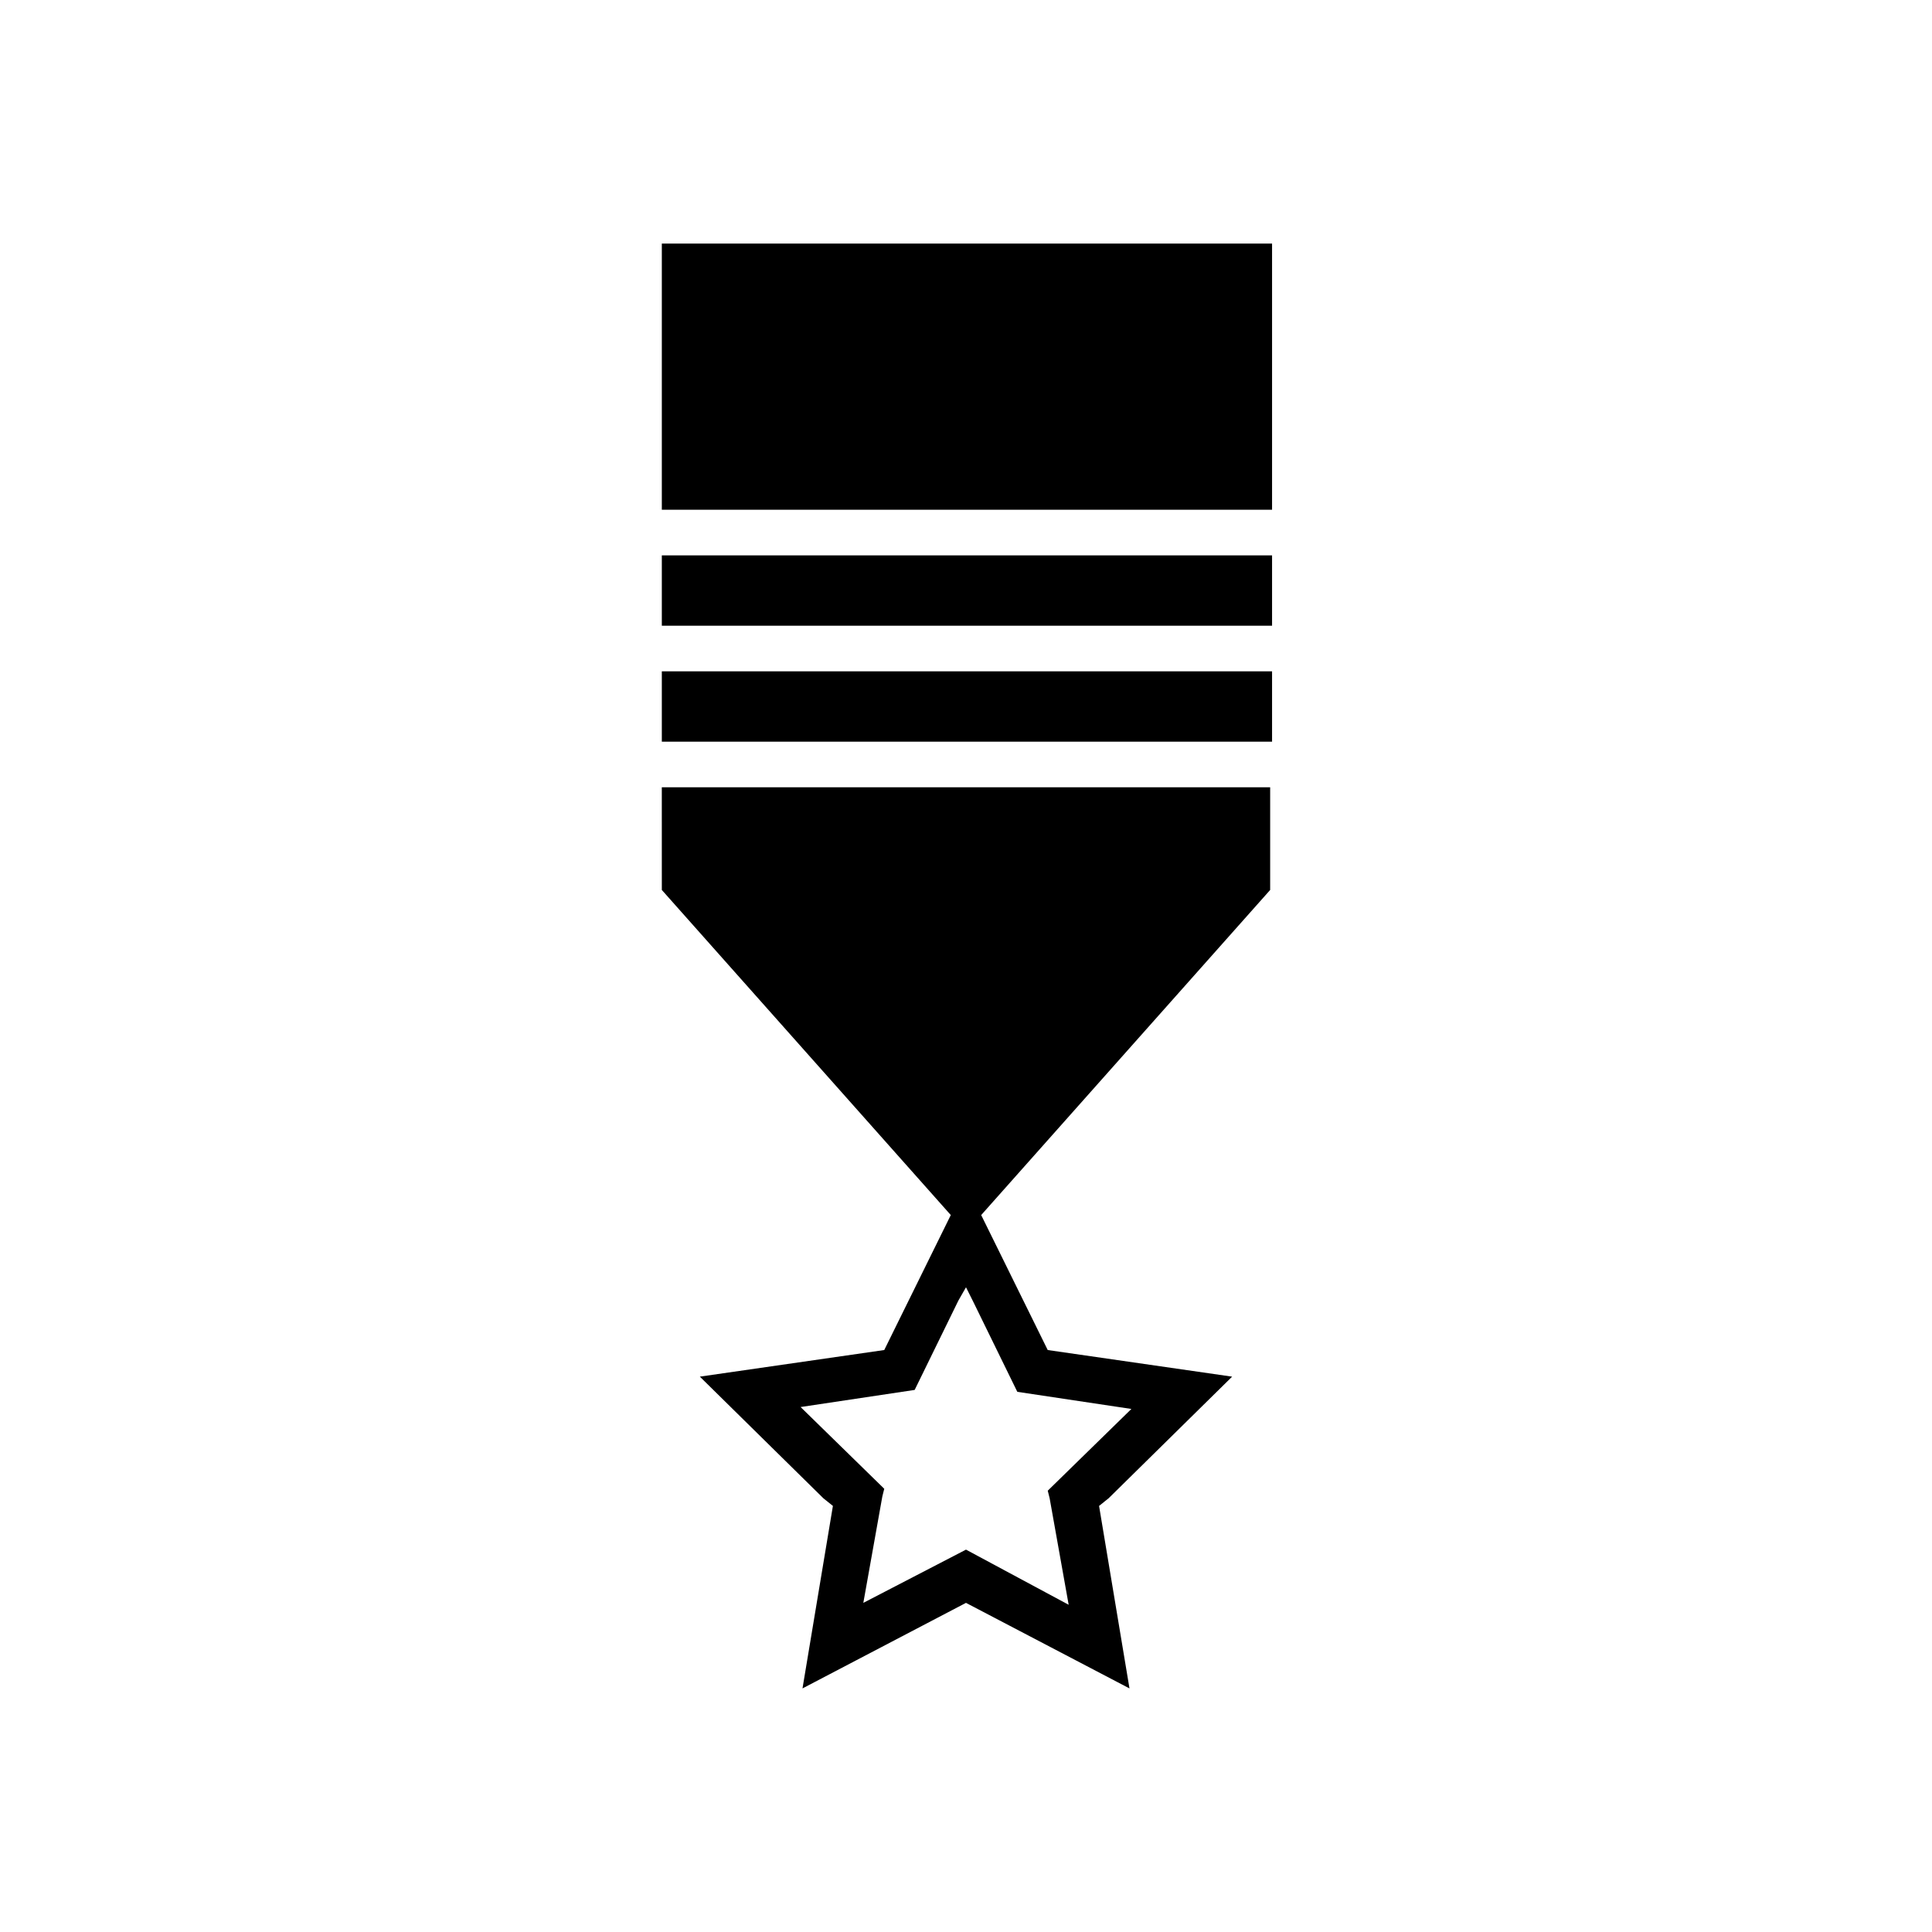
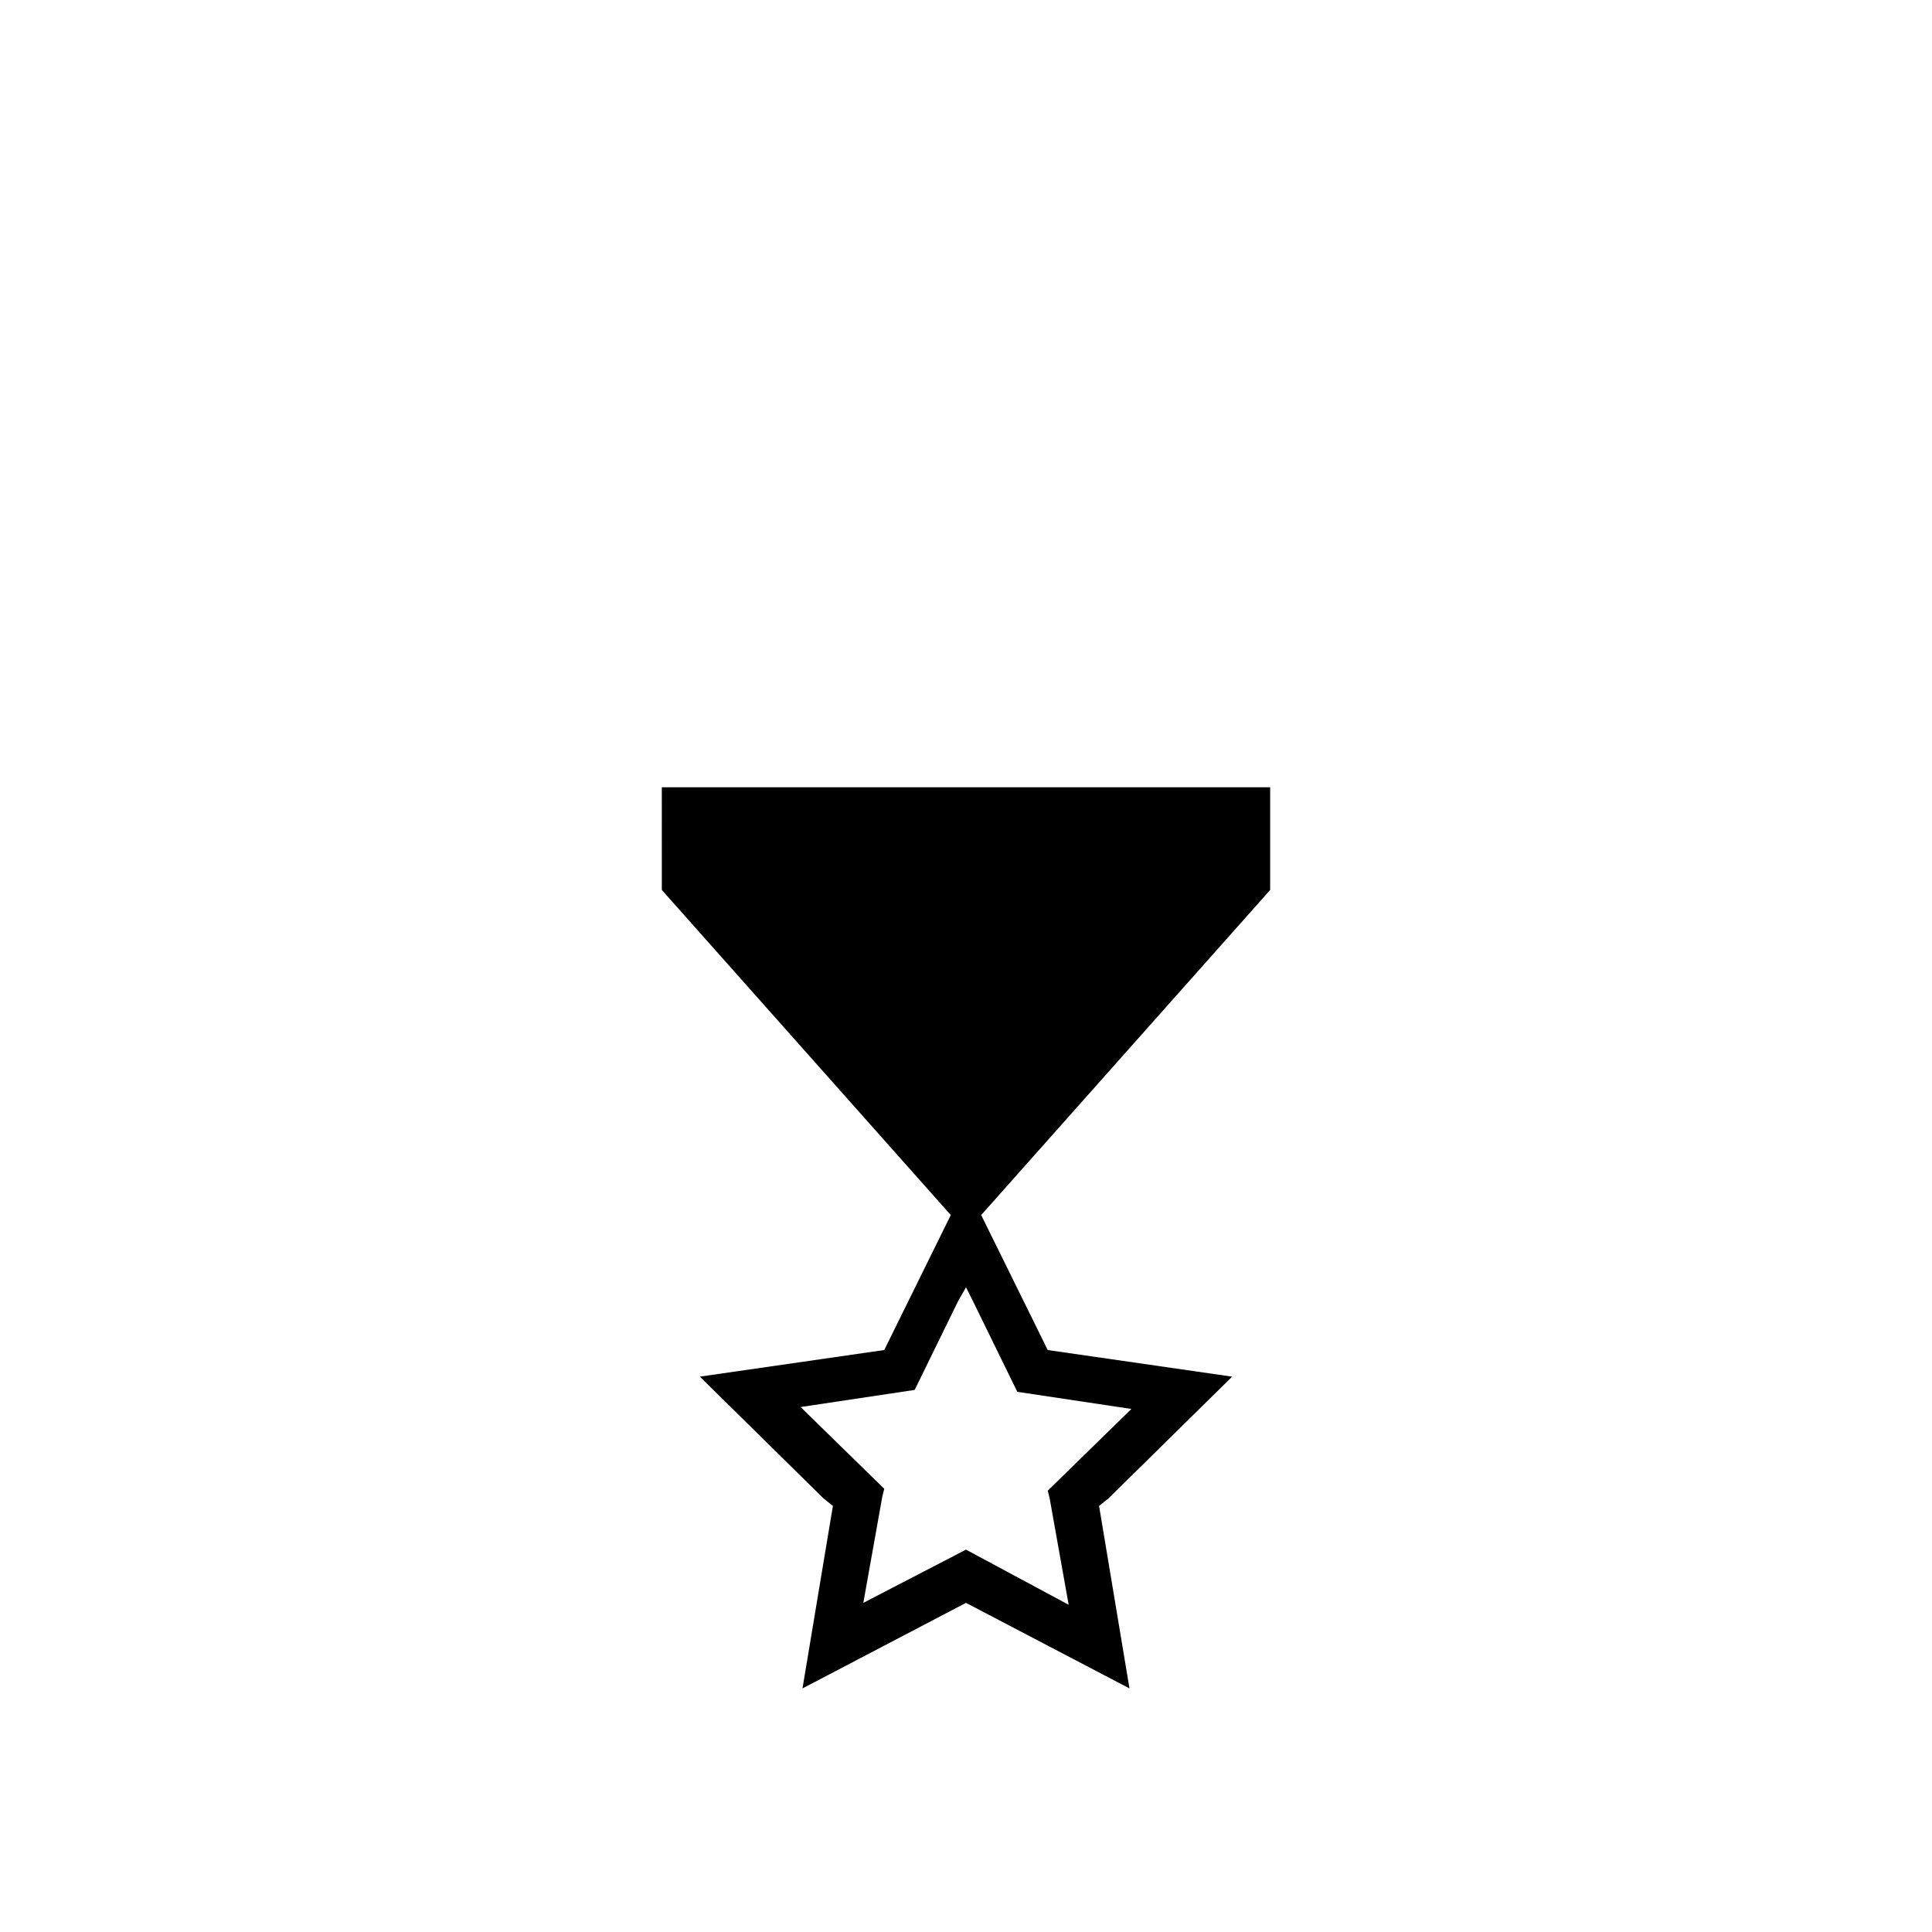
<svg xmlns="http://www.w3.org/2000/svg" fill="#000000" width="800px" height="800px" version="1.1" viewBox="144 144 512 512">
  <g>
-     <path d="m319.39 208.55h161.72v70.535h-161.72z" />
-     <path d="m319.39 291.18h161.72v18.641h-161.72z" />
-     <path d="m319.39 321.91h161.72v18.641h-161.72z" />
    <path d="m319.39 379.85 76.578 86.152-17.633 35.77-48.871 7.051 32.746 32.242 2.519 2.016-8.059 48.367 43.328-22.672 43.328 22.672-8.062-48.363 2.519-2.016 32.746-32.242-48.871-7.055-17.633-35.77 76.582-86.152v-27.207h-161.22zm80.609 105.29 2.016 4.031 11.586 23.68 30.23 4.535-22.168 21.664 0.504 2.016 5.039 28.215-27.207-14.613-27.207 14.105 5.039-28.215 0.504-2.016-22.168-21.664 30.23-4.535 11.586-23.68z" />
  </g>
</svg>